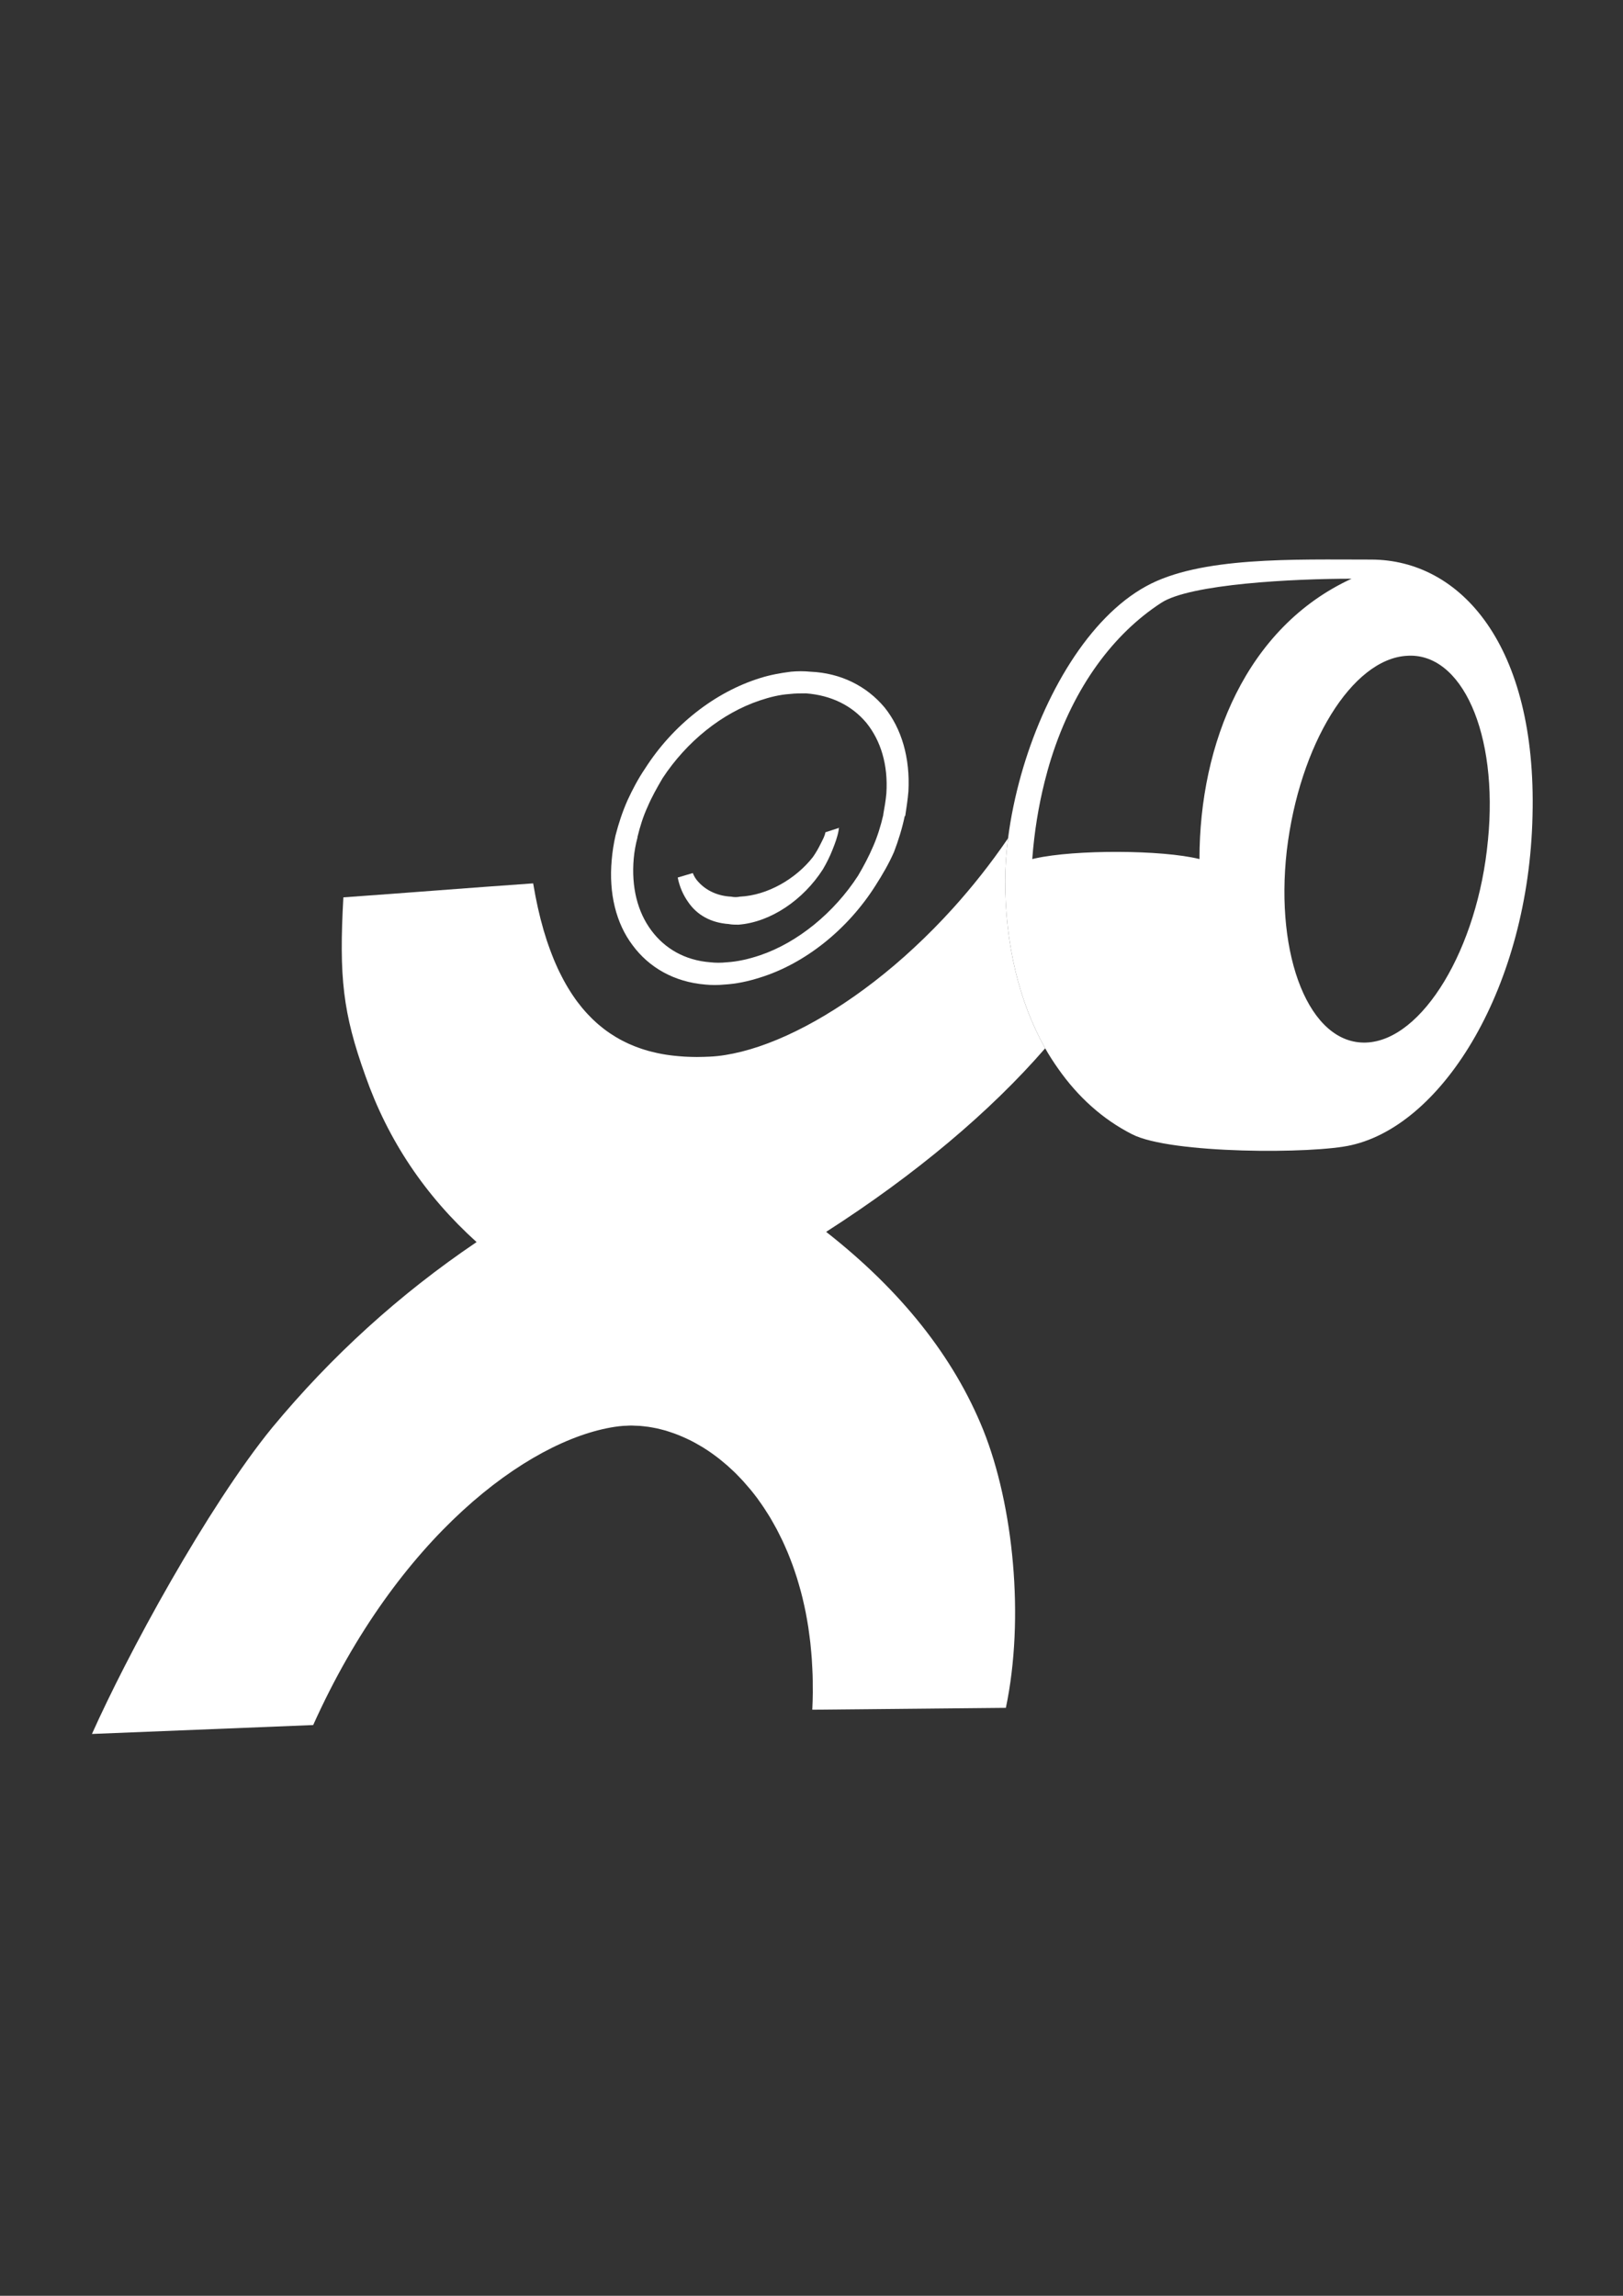
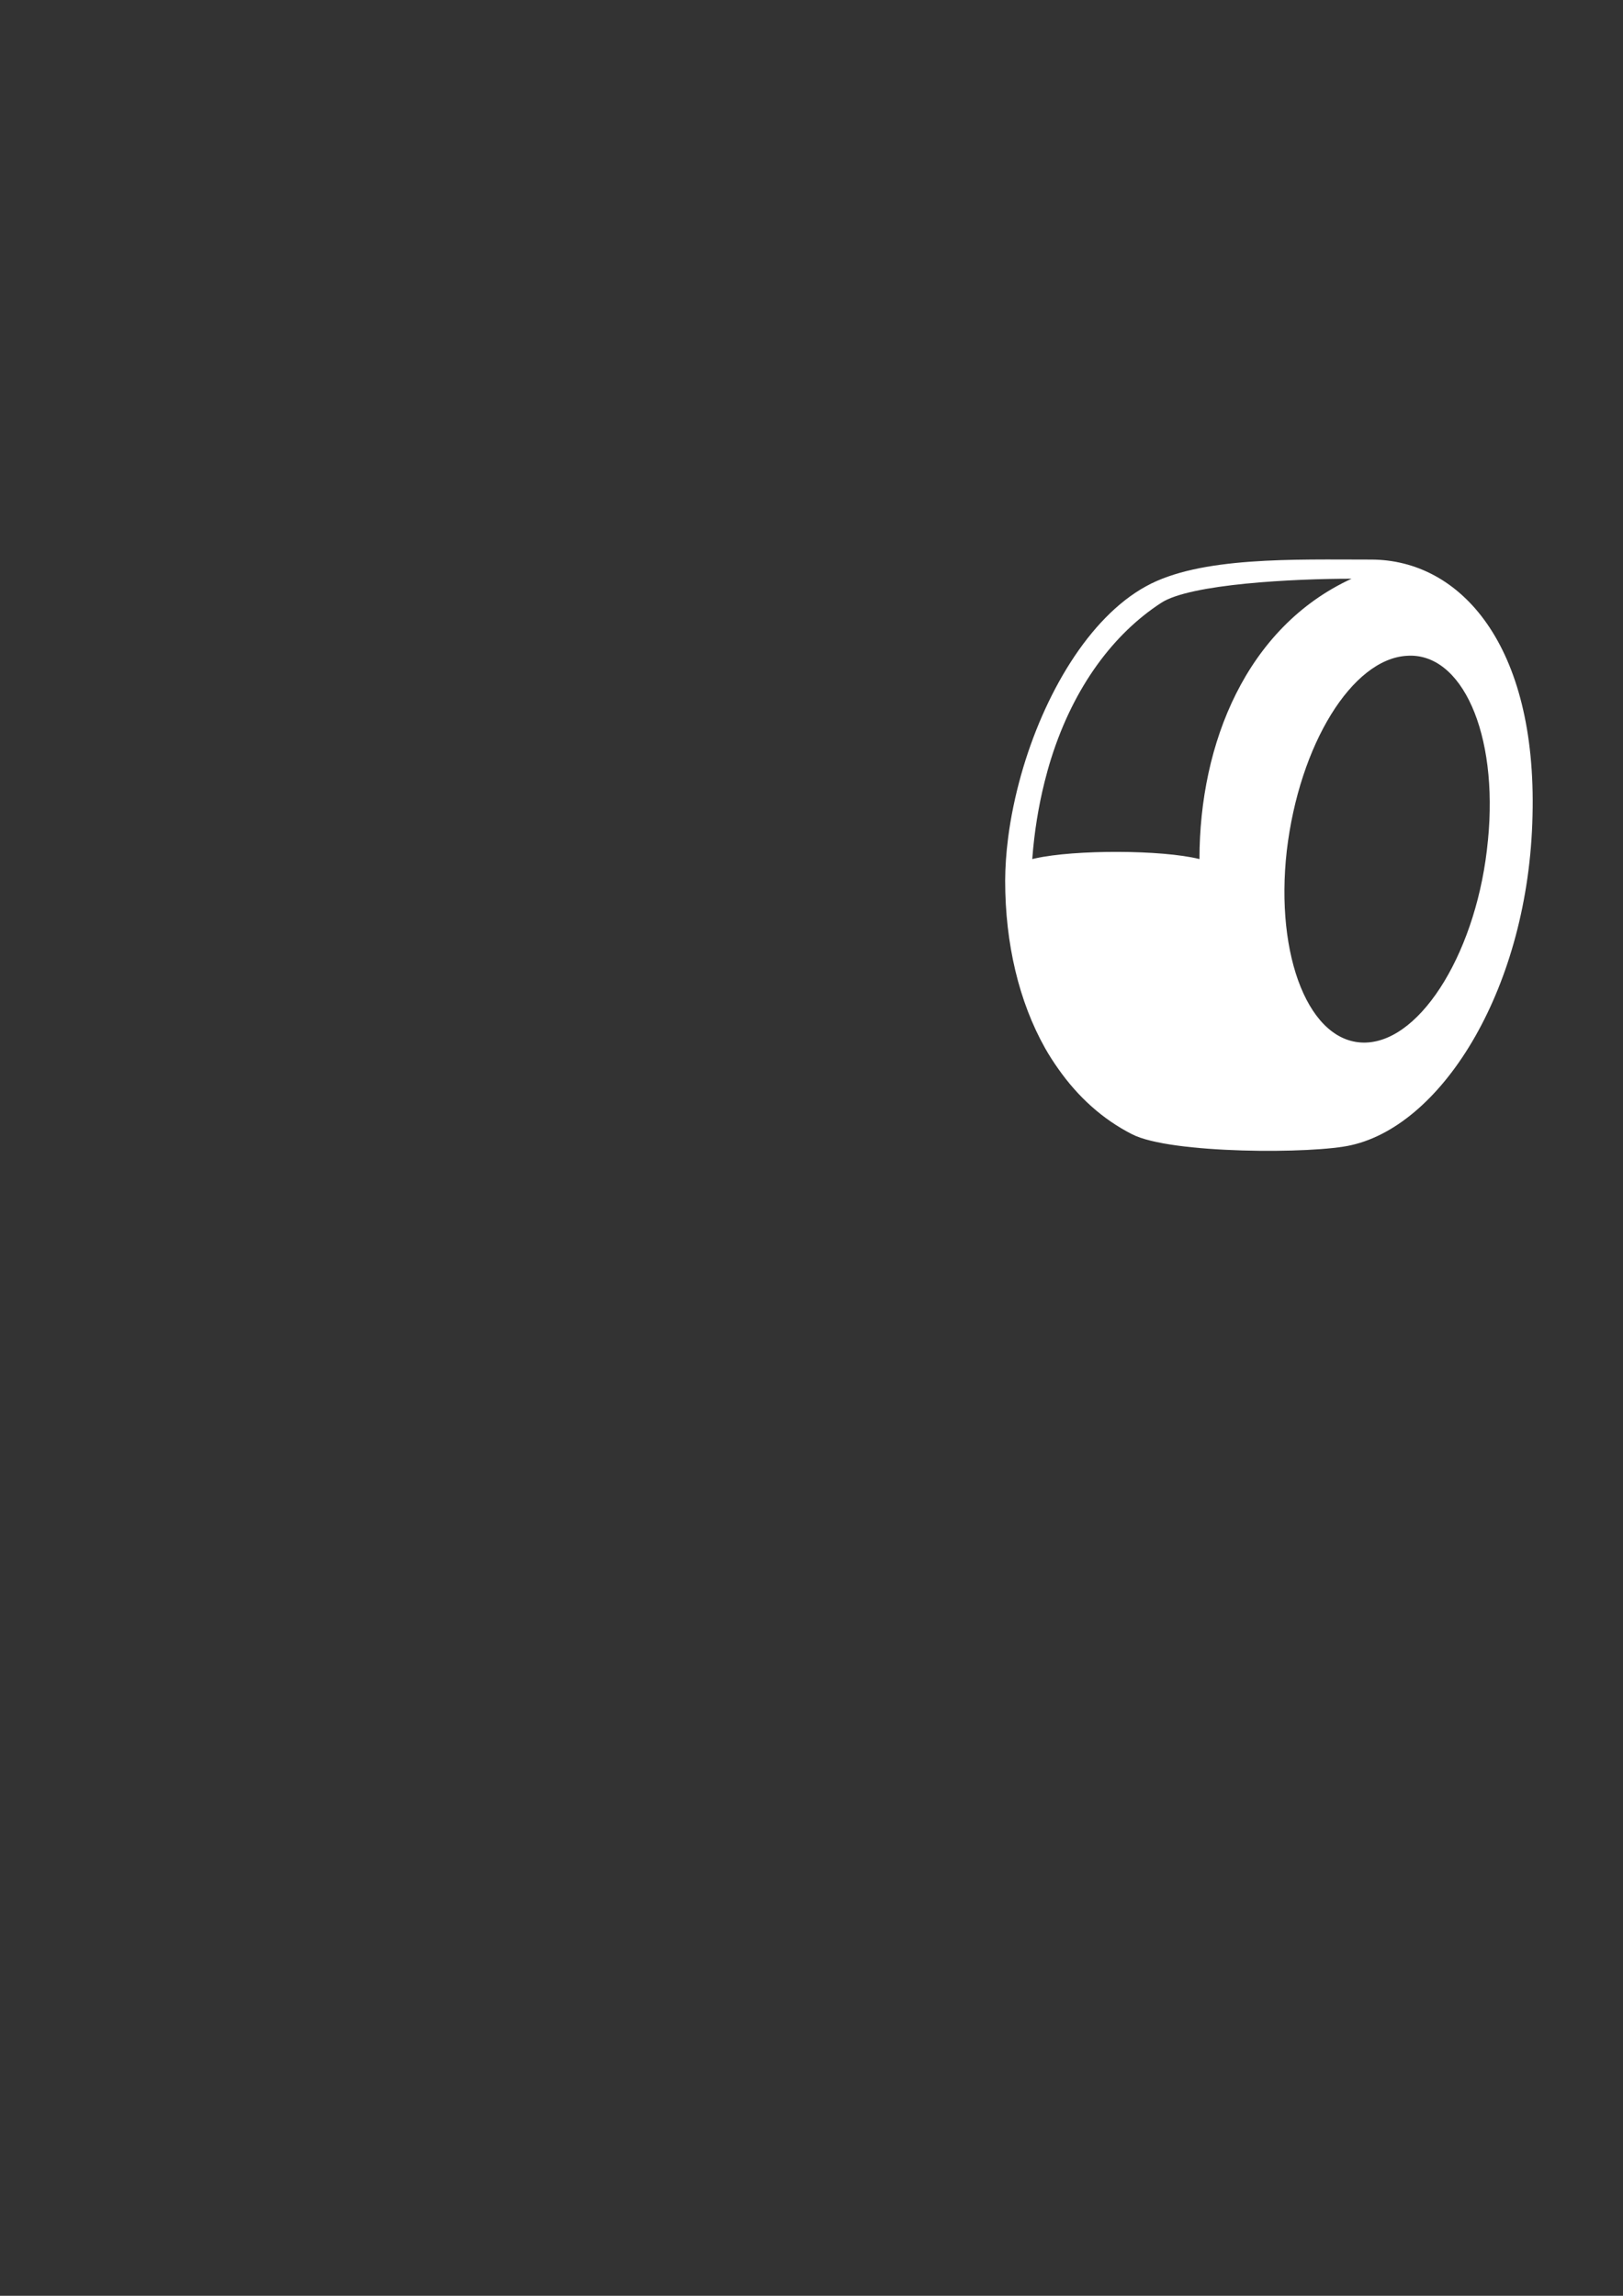
<svg xmlns="http://www.w3.org/2000/svg" id="_02" data-name="02" viewBox="0 0 595.28 841.89">
  <rect x="0" y="0" width="595.28" height="841.89" fill="#333333" stroke="none" />
  <defs>
    <style>
      .cls-1 {
        fill: #fff;
      }
    </style>
  </defs>
  <g>
-     <path class="cls-1" d="M383.33,384.39c-9.58-17.01-14.65-38.33-14.65-61.42.02-5.04.39-10.28,1.07-15.59v-.02c-.08.14-.14.22-.14.22-6.25,9.15-12.98,17.62-19.97,25.37-4.66,5.16-9.45,10-14.28,14.49-2.42,2.26-4.85,4.42-7.3,6.5-19.53,16.58-39.49,27.54-56.03,31.7-2.07.52-4.08.93-6.04,1.25-1.95.31-3.84.51-5.66.59-1.43.07-2.86.11-4.26.12-.15,0-.33.01-.49.01-.18,0-.35-.01-.53-.01-.43,0-.86-.01-1.29-.02-.49-.01-1-.02-1.49-.05-.42-.01-.85-.04-1.27-.06-.49-.02-.99-.06-1.47-.11-.42-.02-.83-.06-1.25-.11-.49-.05-.98-.09-1.47-.15-.4-.05-.8-.09-1.21-.15-.48-.07-.96-.14-1.45-.21-.4-.07-.79-.14-1.19-.2-.48-.09-.95-.19-1.43-.28-.38-.08-.76-.16-1.14-.25-.48-.12-.96-.23-1.45-.35-.36-.09-.73-.19-1.09-.28-.48-.14-.96-.29-1.45-.43-.34-.12-.69-.21-1.03-.33-.49-.16-.98-.34-1.46-.52-.33-.12-.66-.23-.98-.36-.52-.19-1.01-.41-1.5-.62-.29-.13-.59-.24-.88-.38-.55-.25-1.09-.52-1.63-.79-.22-.12-.46-.22-.68-.34-.72-.38-1.43-.76-2.13-1.19-.05-.01-.09-.05-.14-.07-.76-.46-1.5-.93-2.24-1.42-.07-.06-.14-.11-.21-.16-.66-.43-1.3-.91-1.94-1.39-.2-.15-.4-.32-.59-.47-.51-.4-1.01-.8-1.5-1.22-.23-.2-.46-.42-.71-.63-.43-.39-.88-.79-1.3-1.2-.26-.25-.51-.51-.75-.75-.41-.41-.81-.81-1.21-1.25-.26-.27-.51-.55-.76-.83-.38-.43-.75-.86-1.13-1.3-.26-.31-.51-.62-.75-.94-.36-.45-.72-.89-1.07-1.36-.25-.34-.49-.68-.75-1.02-.33-.47-.67-.95-1-1.45-.25-.36-.48-.74-.73-1.12-.32-.49-.63-1.01-.95-1.52-.24-.4-.47-.79-.71-1.2-.31-.53-.6-1.06-.9-1.61-.22-.42-.45-.85-.67-1.28-.29-.56-.58-1.13-.86-1.7-.22-.45-.43-.89-.65-1.35-.27-.6-.54-1.2-.81-1.81-.2-.47-.41-.95-.61-1.43-.26-.63-.52-1.27-.76-1.92-.2-.51-.39-1-.58-1.52-.25-.66-.49-1.34-.73-2.03-.18-.52-.36-1.05-.54-1.57-.22-.7-.45-1.43-.67-2.16-.18-.54-.34-1.08-.51-1.63-.22-.76-.42-1.55-.63-2.33-.15-.55-.32-1.1-.46-1.67-.21-.83-.41-1.69-.61-2.55-.13-.55-.27-1.08-.39-1.65-.22-.95-.42-1.95-.62-2.95-.09-.48-.2-.94-.29-1.43-.29-1.5-.56-3.03-.83-4.59-23.51,1.63-46.56,3.5-69.61,5.13-1.62,29.21-.23,42.3,8.07,65.43,8.29,23.59,21.89,43.93,40.79,60.98-28.35,19.16-53.25,41.83-74.92,67.99-5.82,7.1-12.17,16.03-18.66,25.94-12.32,18.85-25.1,41.3-35.53,61.68-4.5,8.79-8.57,17.2-11.97,24.77l81.15-3.27c30.89-68.7,78.38-104.45,110.65-109.36,1.01-.15,2.02-.27,3.05-.35.35-.02.71-.02,1.06-.04.66-.04,1.32-.08,1.99-.08h.06c.27,0,.54.02.81.04.75.01,1.5.04,2.27.09.39.02.78.08,1.16.12.65.07,1.29.13,1.94.23.43.06.87.14,1.3.22.61.11,1.22.21,1.83.35.46.09.9.21,1.35.33.6.15,1.2.29,1.8.47.46.14.92.29,1.39.45.58.18,1.16.38,1.75.59.47.16.94.35,1.41.54.58.22,1.15.46,1.73.72.47.2.94.41,1.4.63.58.27,1.15.54,1.73.83.46.25.93.49,1.39.74.58.32,1.14.63,1.7.97.47.27.92.54,1.39.82.56.35,1.12.73,1.68,1.09.45.31.9.61,1.35.93.56.4,1.12.81,1.68,1.23.43.33.87.66,1.29.99.56.46,1.13.93,1.68,1.4.42.35.83.69,1.25,1.06.58.51,1.13,1.03,1.69,1.56.39.36.78.73,1.16,1.1.59.59,1.16,1.2,1.74,1.8.34.36.69.72,1.03,1.09.66.73,1.32,1.49,1.96,2.26.23.28.48.54.72.83.88,1.07,1.74,2.17,2.59,3.31.12.16.23.34.35.51.72.98,1.42,1.99,2.11,3.03.27.4.54.85.8,1.26.53.81,1.05,1.62,1.55,2.47.31.52.59,1.05.88,1.55.46.8.9,1.59,1.34,2.4.31.56.59,1.15.88,1.74.41.79.81,1.59,1.2,2.41.29.62.58,1.26.86,1.89.36.81.73,1.63,1.08,2.48.27.66.54,1.33.8,2,.33.85.66,1.7.98,2.56.26.7.51,1.41.74,2.13.31.87.6,1.75.88,2.66.22.73.45,1.48.66,2.22.27.9.53,1.83.78,2.76.2.76.4,1.54.59,2.31.22.95.45,1.9.66,2.88.18.79.34,1.59.51,2.4.2.99.38,2,.55,3.01.14.82.28,1.63.41,2.46.16,1.05.29,2.1.43,3.17.11.83.22,1.66.32,2.5.12,1.1.22,2.23.32,3.35.07.85.15,1.67.21,2.51.08,1.2.14,2.41.2,3.63.04.81.08,1.61.11,2.43.05,1.36.05,2.76.05,4.15.01.7.02,1.4.02,2.11-.02,2.11-.08,4.25-.19,6.44l71-.69c6.92-32.94,2.77-74.3-8.29-101.88-10.83-26.87-30.2-51.18-57.63-72.67,32.77-21,60.14-44.04,80.35-67.32Z" />
    <path class="cls-1" d="M502.84,205.2c-28.12,0-62.71-1.17-82.53,9.81-20.93,11.49-37.51,39.7-45.82,69.23-2.16,7.71-3.78,15.5-4.75,23.11v.02c-.68,5.31-1.05,10.55-1.07,15.59,0,23.1,5.08,44.41,14.65,61.42,1.48,2.63,3.1,5.12,4.81,7.54,7.19,10.26,16.26,18.53,27.11,24.03,14.06,7.25,66.63,7.25,80.46,3.97,33.9-7.71,65.01-58.4,66.39-120.79,1.61-62.39-26.28-93.93-59.25-93.93ZM439.92,315.02c-13.73-3.42-45.69-3.5-60.28-.23-.35.07-.7.15-1.03.23.75-10.07,2.31-19.43,4.48-28.14,0-.01.01-.04.01-.06.74-2.95,1.54-5.83,2.42-8.62,8.38-26.58,23.08-45.89,40.35-57.11,10.6-7,48.88-8.87,69.85-8.87-38.5,17.75-55.78,60.27-55.78,102.8ZM545.73,308.24c-3.69,39.49-23.98,73.37-44.73,74.08-20.74.69-33.43-31.55-29.04-70.34,4.62-39.02,23.98-70.33,44.04-71.49,20.06-1.4,33.66,28.27,29.74,67.76Z" />
  </g>
-   <path class="cls-1" d="M324.42,259.41c-6.46-7.72-15.91-12.62-27.21-13.09-2.3-.23-4.61-.23-7.14,0-3.69.47-7.6,1.16-11.3,2.34-16.59,5.15-32.04,17.29-42.18,33.18-2.54,3.74-4.62,7.71-6.45,11.68-1.86,4.21-3.23,8.41-4.38,12.85-.69,3.04-1.15,6.07-1.39,8.88-1.15,12.38,1.61,23.36,7.6,31.31,6,8.17,15.23,13.55,26.74,14.49,2.31.23,4.62.23,6.92,0,4.38-.24,8.76-1.17,13.14-2.57,16.6-5.15,32.27-17.75,42.43-33.88,2.54-3.97,4.84-7.94,6.69-12.15,1.61-4.21,3-8.65,3.92-13.08l.22-.23c.46-3.04.92-6.09,1.15-8.88.69-12.38-2.54-23.13-8.75-30.84h0ZM325.1,290.96c-.22,2.56-.68,5.13-1.14,7.71v.22c-.93,3.98-2.08,7.72-3.7,11.46-1.61,3.74-3.45,7.24-5.53,10.75-8.75,13.55-22.12,24.53-35.96,29.21-4.15,1.4-8.29,2.34-12.21,2.57-2.08.22-4.15.22-5.99,0-9.46-.7-16.84-5.15-21.68-11.69-5.06-6.78-7.38-15.88-6.45-26.4.24-2.57.69-5.13,1.39-7.71v-.23c.92-3.75,2.07-7.47,3.69-10.99,1.61-3.74,3.45-7,5.52-10.52,8.77-13.32,21.68-23.83,35.73-28.5,3.47-1.16,7.16-2.1,10.84-2.34,2.07-.24,3.91-.24,5.99-.24,9.22.7,16.82,4.44,22.12,10.75,5.31,6.54,8.07,15.43,7.38,25.94h0Z" />
-   <path class="cls-1" d="M270.93,339.09c-1.15,0-2.53,0-3.69-.24-6.45-.46-11.53-3.27-14.75-7.94-1.84-2.57-3.23-5.6-3.92-9.11l5.53-1.64c.46,1.17,1.15,2.34,2.08,3.28,2.76,3.04,6.91,5.13,11.98,5.37,1.15.23,2.08.23,3.23,0,10.14-.47,20.51-6.54,26.74-14.49,1.15-1.63,2.08-3.27,3-5.15.69-1.4,1.37-2.56,1.61-3.96l5.08-1.65c-.23.24-.23.47-.23.94h0c-.46,2.57-1.37,4.91-2.3,7.24-.92,2.34-2.08,4.68-3.45,7.01-7.16,11.22-19.14,19.4-30.9,20.33h0Z" />
</svg>